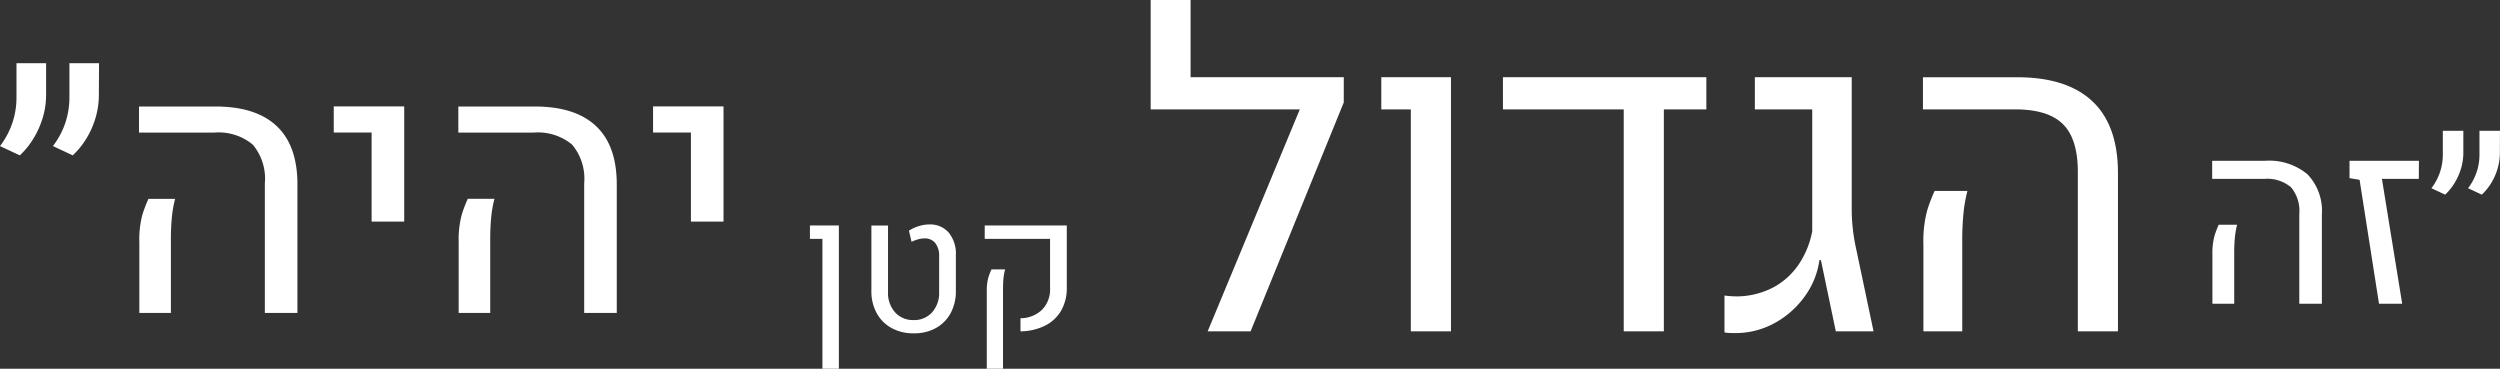
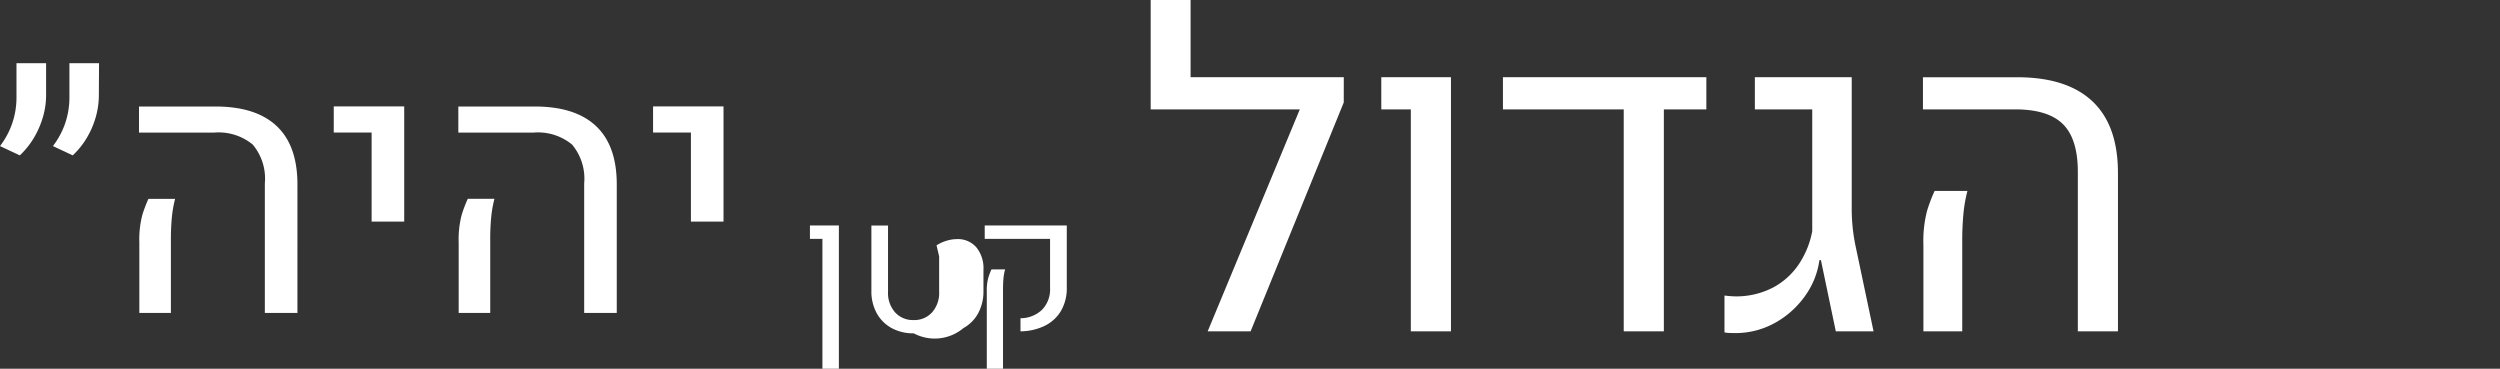
<svg xmlns="http://www.w3.org/2000/svg" width="271.621" height="40.063" viewBox="0 0 271.621 40.063">
  <rect x="0" y="0" width="271.621" height="40.063" fill="#333333" stroke="none" />
  <g id="Group_136" data-name="Group 136" transform="translate(30.675 -10.178)">
-     <path id="Path_48" data-name="Path 48" d="M-22.86,0V-9.743a3.988,3.988,0,0,0-.91-2.92,4.031,4.031,0,0,0-2.927-.9h-5.629V-15.53h5.748a6.491,6.491,0,0,1,4.608,1.47,5.739,5.739,0,0,1,1.562,4.384V0ZM-32.3,0V-5.3a7.288,7.288,0,0,1,.224-2.07,9.6,9.6,0,0,1,.461-1.213h2a8.853,8.853,0,0,0-.237,1.325,17.163,17.163,0,0,0-.079,1.8V0Zm18.1,0-2.109-13.46-1.094-.185V-15.53h7.541l-.013,1.964h-4.008L-11.681,0Zm7.185-11.852-1.49-.7a6.065,6.065,0,0,0,.929-1.74,6.007,6.007,0,0,0,.31-1.925v-2.571h2.228V-16.4a5.893,5.893,0,0,1-.257,1.727,6.7,6.7,0,0,1-.7,1.562A6.011,6.011,0,0,1-7.014-11.852Zm3.981,0-1.49-.7a6.065,6.065,0,0,0,.929-1.74,6.007,6.007,0,0,0,.31-1.925v-2.571h2.228L-1.068-16.4a6.037,6.037,0,0,1-.25,1.727,6.5,6.5,0,0,1-.692,1.562A6.011,6.011,0,0,1-3.032-11.852Z" transform="translate(242 43.178)" fill="#fff" />
    <path id="Path_47" data-name="Path 47" d="M-108.656-24.117V-36h4.336v8.391h15v3.492Zm20.977-.75L-97.8,0h-4.664l11.461-27.609h3.328ZM-80.391,0V-24.117H-83.6v-3.492h7.57V0Zm10.008-27.609h22.1v3.492H-52.9V0h-4.359V-24.117H-70.383ZM-45.211.188q-.258,0-.551-.012a3.968,3.968,0,0,1-.551-.059V-3.891q.352.047.7.07t.656.023a8.64,8.64,0,0,0,4.031-1.02,7.8,7.8,0,0,0,2.73-2.531,9.661,9.661,0,0,0,1.418-3.527V-24.117h-6.234v-3.492h10.523v14.25a19.718,19.718,0,0,0,.445,4.219L-30.117,0h-4.1l-1.617-7.734H-36a8.661,8.661,0,0,1-1.559,3.891A9.841,9.841,0,0,1-40.816-.926,8.813,8.813,0,0,1-45.211.188ZM-7.922,0V-17.32q0-3.586-1.617-5.191t-5.2-1.605H-24.75v-3.492h10.219q5.414,0,8.191,2.613T-3.562-17.2V0ZM-24.7,0V-9.422a12.956,12.956,0,0,1,.4-3.68,17.067,17.067,0,0,1,.82-2.156h3.563a15.738,15.738,0,0,0-.422,2.355,30.511,30.511,0,0,0-.141,3.2V0Z" transform="translate(203 46.178)" fill="#fff" />
-     <path id="Path_49" data-name="Path 49" d="M-28.32,4.063V-10.049h-1.357V-11.5h3.145V4.063ZM-18.4.215a4.879,4.879,0,0,1-2.412-.576,4.072,4.072,0,0,1-1.611-1.616A4.927,4.927,0,0,1-23-4.4v-7.1h1.807v7.227a3.146,3.146,0,0,0,.767,2.207,2.6,2.6,0,0,0,2.017.84A2.586,2.586,0,0,0-16.4-2.07a3.159,3.159,0,0,0,.762-2.207V-8.135a2.25,2.25,0,0,0-.415-1.45,1.428,1.428,0,0,0-1.177-.513,2.538,2.538,0,0,0-.693.1,4.625,4.625,0,0,0-.713.269l-.283-1.211a4.37,4.37,0,0,1,1.074-.493,3.867,3.867,0,0,1,1.143-.181,2.641,2.641,0,0,1,2.109.894,3.6,3.6,0,0,1,.771,2.437V-4.4a4.961,4.961,0,0,1-.571,2.427,4.049,4.049,0,0,1-1.6,1.616A4.851,4.851,0,0,1-18.4.215ZM-6.8,0V-1.426a3.371,3.371,0,0,0,2.329-.908,3.157,3.157,0,0,0,.884-2.373v-5.342h-7.1V-11.5h8.916v6.758a4.835,4.835,0,0,1-.625,2.51A4.184,4.184,0,0,1-4.15-.61,6.167,6.167,0,0,1-6.8,0Zm-3.662,4.063V-4.316a5.307,5.307,0,0,1,.166-1.514,7.111,7.111,0,0,1,.342-.9h1.484a5.494,5.494,0,0,0-.181.977Q-8.7-5.215-8.7-4.424V4.063Z" transform="translate(87 46.178)" fill="#fff" />
+     <path id="Path_49" data-name="Path 49" d="M-28.32,4.063V-10.049h-1.357V-11.5h3.145V4.063ZM-18.4.215a4.879,4.879,0,0,1-2.412-.576,4.072,4.072,0,0,1-1.611-1.616A4.927,4.927,0,0,1-23-4.4v-7.1h1.807v7.227a3.146,3.146,0,0,0,.767,2.207,2.6,2.6,0,0,0,2.017.84A2.586,2.586,0,0,0-16.4-2.07a3.159,3.159,0,0,0,.762-2.207V-8.135l-.283-1.211a4.37,4.37,0,0,1,1.074-.493,3.867,3.867,0,0,1,1.143-.181,2.641,2.641,0,0,1,2.109.894,3.6,3.6,0,0,1,.771,2.437V-4.4a4.961,4.961,0,0,1-.571,2.427,4.049,4.049,0,0,1-1.6,1.616A4.851,4.851,0,0,1-18.4.215ZM-6.8,0V-1.426a3.371,3.371,0,0,0,2.329-.908,3.157,3.157,0,0,0,.884-2.373v-5.342h-7.1V-11.5h8.916v6.758a4.835,4.835,0,0,1-.625,2.51A4.184,4.184,0,0,1-4.15-.61,6.167,6.167,0,0,1-6.8,0Zm-3.662,4.063V-4.316a5.307,5.307,0,0,1,.166-1.514,7.111,7.111,0,0,1,.342-.9h1.484a5.494,5.494,0,0,0-.181.977Q-8.7-5.215-8.7-4.424V4.063Z" transform="translate(87 46.178)" fill="#fff" />
    <path id="Path_50" data-name="Path 50" d="M-79.523-17.12l-2.152-1.009a8.761,8.761,0,0,0,1.343-2.514,8.677,8.677,0,0,0,.448-2.78v-3.713h3.218v3.447a8.513,8.513,0,0,1-.371,2.495,9.67,9.67,0,0,1-1.009,2.257A8.683,8.683,0,0,1-79.523-17.12Zm5.751,0-2.152-1.009a8.761,8.761,0,0,0,1.343-2.514,8.677,8.677,0,0,0,.448-2.78v-3.713h3.218l-.019,3.447a8.72,8.72,0,0,1-.362,2.495,9.39,9.39,0,0,1-1,2.257A8.683,8.683,0,0,1-73.772-17.12ZM-52.9,0V-14.073a5.76,5.76,0,0,0-1.314-4.218,5.823,5.823,0,0,0-4.228-1.3h-8.131v-2.837h8.3q4.4,0,6.656,2.123t2.257,6.332V0ZM-66.536,0V-7.655a10.527,10.527,0,0,1,.324-2.99,13.867,13.867,0,0,1,.667-1.752h2.895a12.787,12.787,0,0,0-.343,1.914,24.79,24.79,0,0,0-.114,2.6V0ZM-41.3-9.921V-19.6h-4.113v-2.837h7.655V-9.921ZM-18.205,0V-14.073a5.76,5.76,0,0,0-1.314-4.218,5.823,5.823,0,0,0-4.228-1.3h-8.131v-2.837h8.3q4.4,0,6.656,2.123t2.257,6.332V0ZM-31.84,0V-7.655a10.527,10.527,0,0,1,.324-2.99A13.867,13.867,0,0,1-30.85-12.4h2.895a12.787,12.787,0,0,0-.343,1.914,24.79,24.79,0,0,0-.114,2.6V0ZM-6.608-9.921V-19.6h-4.113v-2.837h7.655V-9.921Z" transform="translate(51 44.178)" fill="#fff" />
  </g>
</svg>